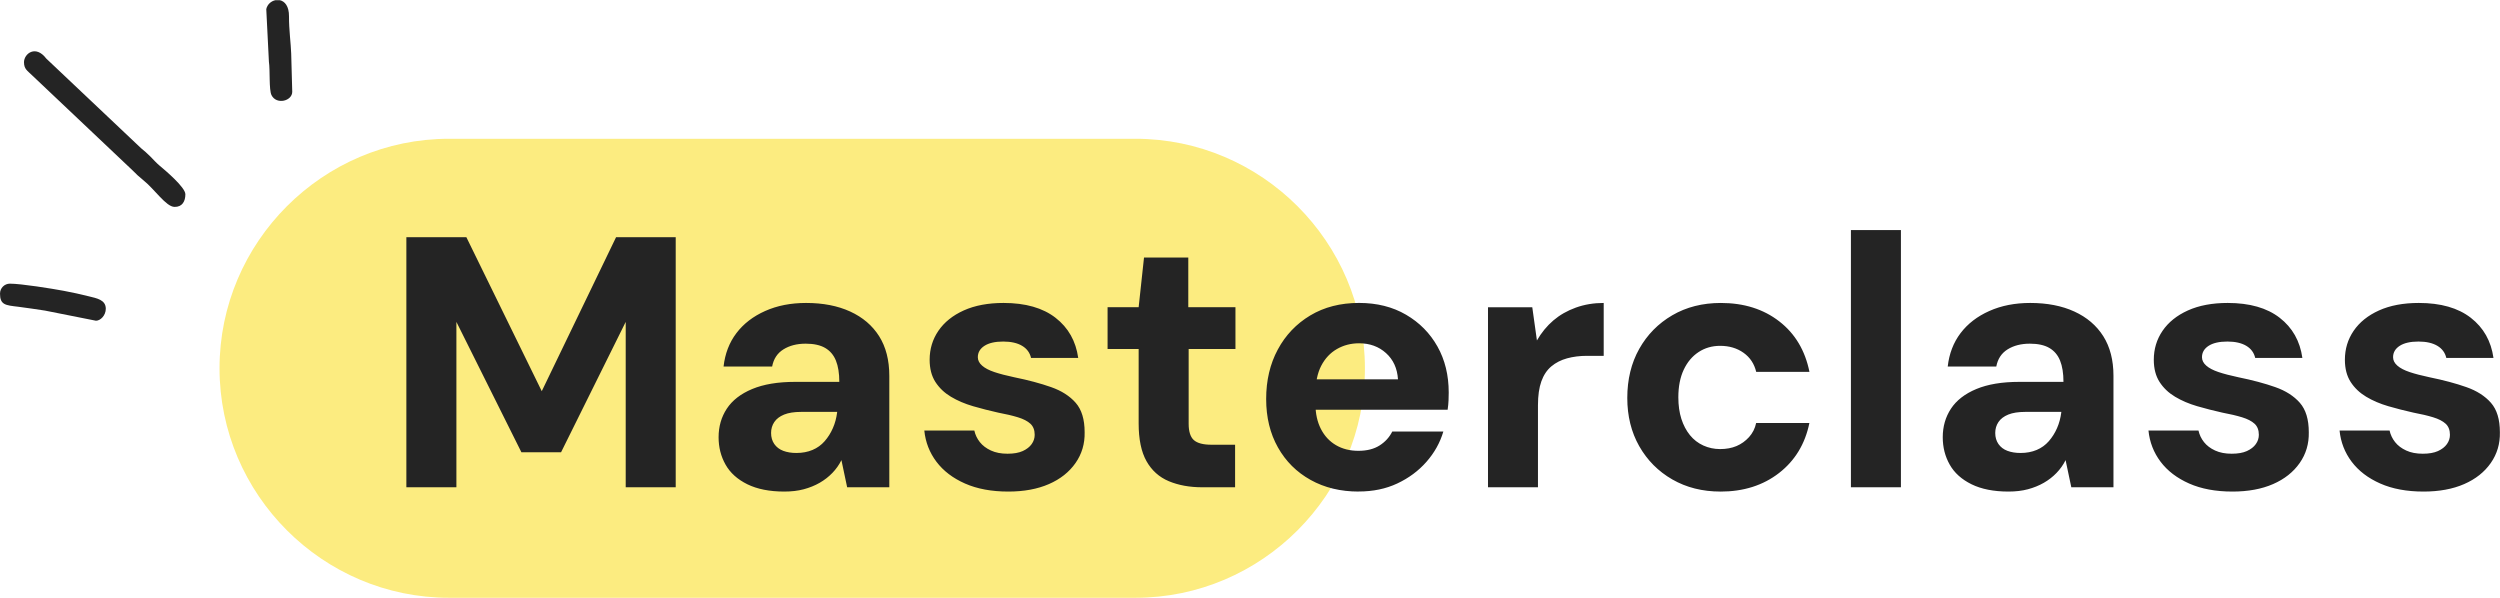
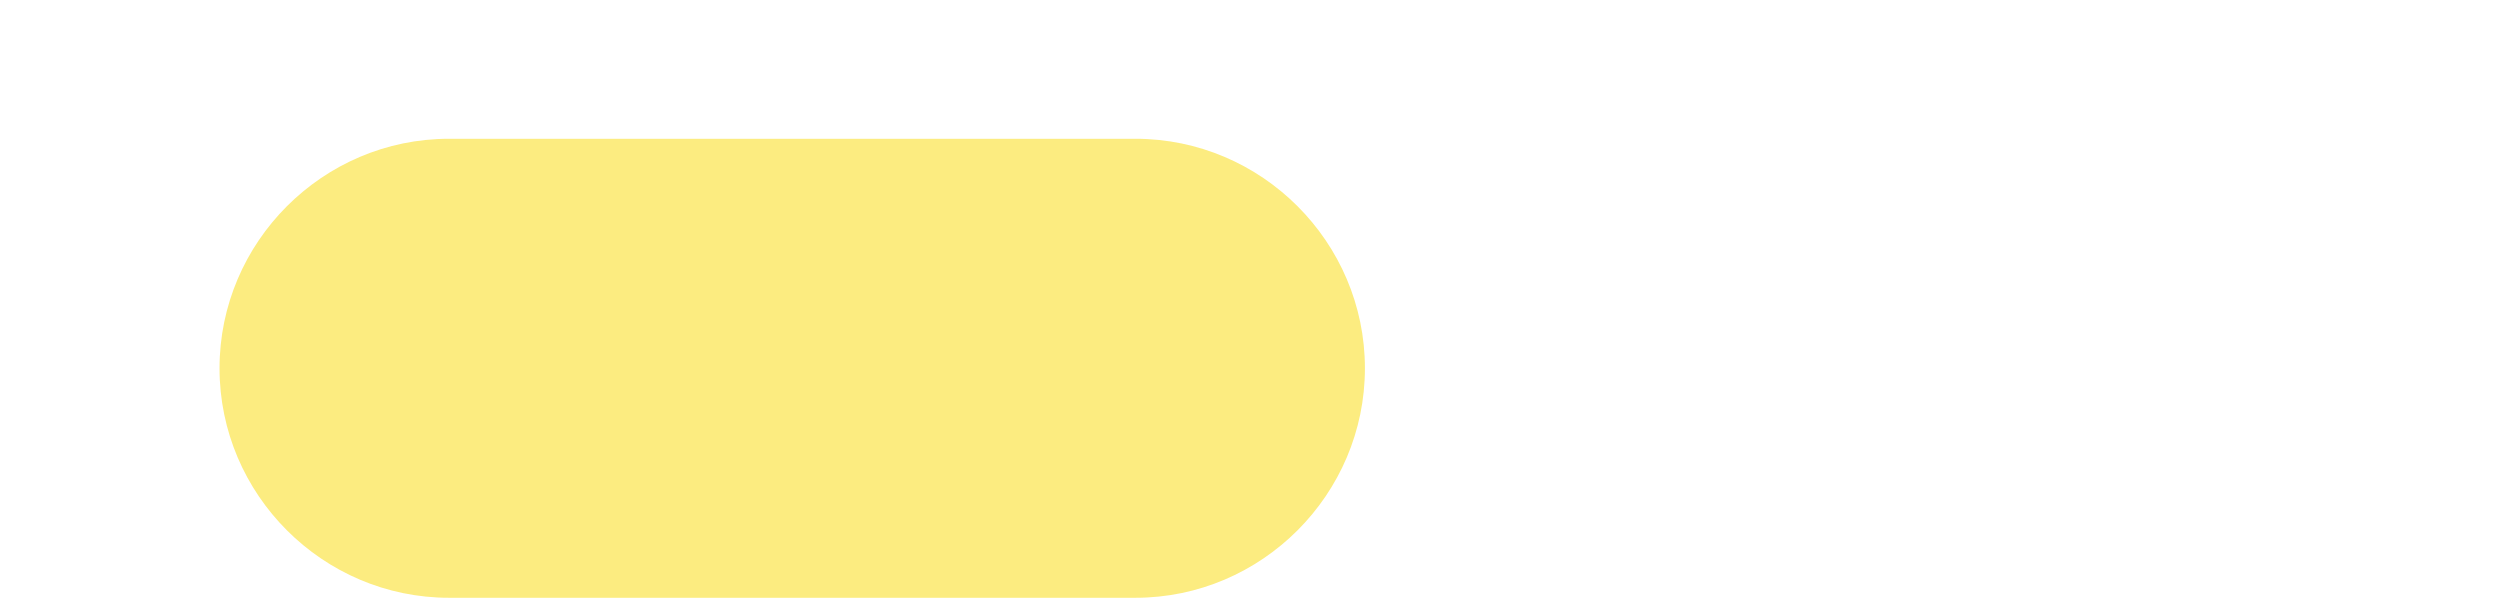
<svg xmlns="http://www.w3.org/2000/svg" xml:space="preserve" width="2.333in" height="0.558in" style="shape-rendering:geometricPrecision; text-rendering:geometricPrecision; image-rendering:optimizeQuality; fill-rule:evenodd; clip-rule:evenodd" viewBox="0 0 834.41 199.46">
  <defs>
    <style type="text/css"> .fil2 {fill:#242424} .fil0 {fill:#FCEC80} .fil1 {fill:#242424;fill-rule:nonzero} </style>
  </defs>
  <g id="Capa_x0020_1">
    <path class="fil0" d="M149.87 46.26l229.09 0c42.13,0 76.6,34.47 76.6,76.6l0 0c0,42.13 -34.47,76.6 -76.6,76.6l-229.09 0c-42.13,0 -76.6,-34.47 -76.6,-76.6l0 0c0,-42.13 34.47,-76.6 76.6,-76.6z" />
-     <path class="fil1" d="M135.63 162.58l0 -83.46 20.03 0 25.16 51.39 0 0 24.8 -51.39 19.91 0 0 83.46 -16.69 0 0 -55.2 0 0 -21.58 43.52 -13.23 0 -21.7 -43.52 0 0 0 55.2 -16.69 0zm126.14 1.43c-4.93,0 -9.04,-0.82 -12.34,-2.44 -3.3,-1.63 -5.72,-3.81 -7.27,-6.56 -1.55,-2.74 -2.32,-5.78 -2.32,-9.12 0,-3.58 0.91,-6.76 2.74,-9.54 1.83,-2.78 4.65,-4.97 8.46,-6.56 3.82,-1.59 8.58,-2.39 14.31,-2.39l14.78 0c0,-2.86 -0.38,-5.23 -1.13,-7.09 -0.75,-1.87 -1.95,-3.28 -3.58,-4.23 -1.63,-0.95 -3.79,-1.43 -6.5,-1.43 -2.94,0 -5.42,0.64 -7.45,1.91 -2.03,1.27 -3.28,3.18 -3.76,5.72l-16.21 0c0.48,-4.29 1.91,-8.01 4.29,-11.15 2.38,-3.14 5.58,-5.6 9.6,-7.39 4.01,-1.79 8.56,-2.68 13.65,-2.68 5.64,0 10.55,0.95 14.72,2.86 4.17,1.91 7.39,4.65 9.66,8.23 2.26,3.58 3.4,7.99 3.4,13.23l0 37.2 -14.07 0 -1.91 -9.06 0 0c-0.79,1.59 -1.81,3.02 -3.04,4.29 -1.23,1.27 -2.64,2.37 -4.23,3.28 -1.59,0.91 -3.36,1.63 -5.3,2.15 -1.95,0.52 -4.11,0.77 -6.5,0.77zm4.05 -12.88c1.99,0 3.78,-0.34 5.37,-1.01 1.59,-0.67 2.94,-1.65 4.05,-2.92 1.11,-1.27 2.03,-2.72 2.74,-4.35 0.72,-1.63 1.19,-3.4 1.43,-5.31l0 -0.12 -12.04 0c-2.31,0 -4.19,0.3 -5.66,0.89 -1.47,0.6 -2.56,1.43 -3.28,2.5 -0.72,1.07 -1.07,2.29 -1.07,3.64 0,1.43 0.36,2.66 1.07,3.69 0.72,1.03 1.71,1.79 2.98,2.27 1.27,0.48 2.74,0.72 4.41,0.72zm70.7 12.88c-5.56,0 -10.37,-0.89 -14.43,-2.68 -4.05,-1.79 -7.23,-4.21 -9.54,-7.27 -2.31,-3.06 -3.66,-6.54 -4.05,-10.43l16.69 0c0.32,1.43 0.93,2.72 1.85,3.88 0.91,1.15 2.15,2.09 3.7,2.8 1.55,0.72 3.4,1.07 5.54,1.07 2.07,0 3.76,-0.3 5.07,-0.89 1.31,-0.6 2.31,-1.37 2.98,-2.32 0.68,-0.95 1.01,-1.99 1.01,-3.1 0,-1.59 -0.48,-2.82 -1.43,-3.7 -0.95,-0.87 -2.34,-1.59 -4.17,-2.15 -1.83,-0.56 -4.01,-1.07 -6.56,-1.55 -2.86,-0.64 -5.66,-1.35 -8.41,-2.15 -2.74,-0.8 -5.21,-1.85 -7.39,-3.16 -2.19,-1.31 -3.91,-2.96 -5.19,-4.95 -1.27,-1.99 -1.91,-4.45 -1.91,-7.39 0,-3.58 0.97,-6.8 2.92,-9.66 1.95,-2.86 4.77,-5.13 8.46,-6.8 3.7,-1.67 8.13,-2.5 13.29,-2.5 7.31,0 13.1,1.65 17.35,4.95 4.25,3.3 6.78,7.77 7.57,13.41l-15.74 0c-0.4,-1.75 -1.39,-3.1 -2.98,-4.05 -1.59,-0.95 -3.7,-1.43 -6.32,-1.43 -2.7,0 -4.79,0.48 -6.26,1.43 -1.47,0.95 -2.21,2.22 -2.21,3.81 0,1.03 0.48,1.97 1.43,2.8 0.95,0.84 2.32,1.55 4.11,2.15 1.79,0.6 3.99,1.17 6.62,1.73 4.69,0.95 8.78,2.05 12.28,3.28 3.5,1.23 6.24,2.98 8.23,5.25 1.99,2.27 2.98,5.54 2.98,9.84 0.08,3.82 -0.93,7.23 -3.04,10.25 -2.11,3.02 -5.07,5.37 -8.88,7.03 -3.81,1.67 -8.35,2.5 -13.59,2.5zm64.74 -1.43c-4.21,0 -7.93,-0.68 -11.15,-2.03 -3.22,-1.35 -5.7,-3.58 -7.45,-6.68 -1.75,-3.1 -2.62,-7.31 -2.62,-12.64l0 -24.8 -10.37 0 0 -13.95 10.37 0 1.79 -16.57 14.78 0 0 16.57 15.74 0 0 13.95 -15.62 0 0 24.92c0,2.62 0.58,4.45 1.73,5.48 1.15,1.03 3.12,1.55 5.9,1.55l7.87 0 0 14.19 -10.97 0zm52.22 1.43c-6.04,0 -11.39,-1.29 -16.04,-3.88 -4.65,-2.58 -8.29,-6.2 -10.91,-10.85 -2.62,-4.65 -3.93,-10.04 -3.93,-16.16 0,-6.2 1.29,-11.7 3.88,-16.51 2.58,-4.81 6.2,-8.6 10.85,-11.39 4.65,-2.78 10.07,-4.17 16.27,-4.17 5.96,0 11.19,1.31 15.68,3.93 4.49,2.62 7.99,6.16 10.49,10.61 2.5,4.45 3.76,9.58 3.76,15.38 0,0.8 -0.02,1.67 -0.06,2.62 -0.04,0.95 -0.14,1.99 -0.3,3.1l-48.64 0 0 -10.13 32.07 0c-0.24,-3.66 -1.57,-6.58 -3.99,-8.76 -2.42,-2.19 -5.42,-3.28 -9,-3.28 -2.7,0 -5.17,0.64 -7.39,1.91 -2.22,1.27 -3.97,3.14 -5.25,5.6 -1.27,2.46 -1.91,5.6 -1.91,9.42l0 3.46c0,3.1 0.6,5.82 1.79,8.17 1.19,2.34 2.86,4.15 5.01,5.42 2.15,1.27 4.65,1.91 7.51,1.91 2.86,0 5.23,-0.6 7.09,-1.79 1.87,-1.19 3.28,-2.74 4.23,-4.65l17.05 0c-1.11,3.74 -3,7.11 -5.66,10.13 -2.66,3.02 -5.9,5.42 -9.72,7.21 -3.81,1.79 -8.11,2.68 -12.88,2.68zm43.16 -1.43l0 -60.09 14.78 0 1.55 11.09 0 0c1.51,-2.62 3.34,-4.85 5.48,-6.68 2.15,-1.83 4.65,-3.26 7.51,-4.29 2.86,-1.03 5.96,-1.55 9.3,-1.55l0 17.65 -5.6 0c-2.39,0 -4.59,0.28 -6.62,0.83 -2.03,0.56 -3.78,1.45 -5.25,2.68 -1.47,1.23 -2.58,2.9 -3.34,5.01 -0.75,2.11 -1.13,4.75 -1.13,7.93l0 27.42 -16.69 0zm77.61 1.43c-6.04,0 -11.4,-1.35 -16.1,-4.05 -4.69,-2.7 -8.36,-6.4 -11.03,-11.09 -2.66,-4.69 -3.99,-10.05 -3.99,-16.1 0,-6.2 1.33,-11.66 3.99,-16.39 2.66,-4.73 6.34,-8.47 11.03,-11.21 4.69,-2.74 10.1,-4.11 16.21,-4.11 7.71,0 14.21,2.05 19.49,6.14 5.29,4.09 8.64,9.72 10.08,16.87l-17.77 0c-0.64,-2.7 -2.05,-4.83 -4.23,-6.38 -2.19,-1.55 -4.79,-2.32 -7.81,-2.32 -2.7,0 -5.11,0.7 -7.21,2.09 -2.11,1.39 -3.76,3.36 -4.95,5.9 -1.19,2.54 -1.79,5.6 -1.79,9.18 0,2.7 0.34,5.11 1.01,7.21 0.68,2.11 1.63,3.91 2.86,5.43 1.23,1.51 2.72,2.66 4.47,3.46 1.75,0.79 3.62,1.19 5.6,1.19 2.07,0 3.89,-0.34 5.48,-1.01 1.59,-0.68 2.98,-1.67 4.17,-2.98 1.19,-1.31 1.99,-2.88 2.38,-4.71l17.77 0c-1.43,6.99 -4.81,12.56 -10.13,16.69 -5.33,4.13 -11.84,6.2 -19.55,6.2zm43.52 -1.43l0 -85.84 16.69 0 0 85.84 -16.69 0zm52.58 1.43c-4.93,0 -9.04,-0.82 -12.34,-2.44 -3.3,-1.63 -5.72,-3.81 -7.27,-6.56 -1.55,-2.74 -2.32,-5.78 -2.32,-9.12 0,-3.58 0.91,-6.76 2.74,-9.54 1.83,-2.78 4.65,-4.97 8.46,-6.56 3.82,-1.59 8.58,-2.39 14.31,-2.39l14.78 0c0,-2.86 -0.38,-5.23 -1.13,-7.09 -0.75,-1.87 -1.95,-3.28 -3.58,-4.23 -1.63,-0.95 -3.79,-1.43 -6.5,-1.43 -2.94,0 -5.42,0.64 -7.45,1.91 -2.03,1.27 -3.28,3.18 -3.76,5.72l-16.21 0c0.48,-4.29 1.91,-8.01 4.29,-11.15 2.38,-3.14 5.58,-5.6 9.6,-7.39 4.01,-1.79 8.56,-2.68 13.65,-2.68 5.64,0 10.55,0.95 14.72,2.86 4.17,1.91 7.39,4.65 9.66,8.23 2.26,3.58 3.4,7.99 3.4,13.23l0 37.2 -14.07 0 -1.91 -9.06 0 0c-0.79,1.59 -1.81,3.02 -3.04,4.29 -1.23,1.27 -2.64,2.37 -4.23,3.28 -1.59,0.91 -3.36,1.63 -5.3,2.15 -1.95,0.52 -4.11,0.77 -6.5,0.77zm4.05 -12.88c1.99,0 3.78,-0.34 5.37,-1.01 1.59,-0.67 2.94,-1.65 4.05,-2.92 1.11,-1.27 2.03,-2.72 2.74,-4.35 0.72,-1.63 1.19,-3.4 1.43,-5.31l0 -0.12 -12.04 0c-2.31,0 -4.19,0.3 -5.66,0.89 -1.47,0.6 -2.56,1.43 -3.28,2.5 -0.72,1.07 -1.07,2.29 -1.07,3.64 0,1.43 0.36,2.66 1.07,3.69 0.72,1.03 1.71,1.79 2.98,2.27 1.27,0.48 2.74,0.72 4.41,0.72zm70.7 12.88c-5.56,0 -10.37,-0.89 -14.43,-2.68 -4.05,-1.79 -7.23,-4.21 -9.54,-7.27 -2.31,-3.06 -3.66,-6.54 -4.05,-10.43l16.69 0c0.32,1.43 0.93,2.72 1.85,3.88 0.91,1.15 2.15,2.09 3.7,2.8 1.55,0.72 3.4,1.07 5.54,1.07 2.07,0 3.76,-0.3 5.07,-0.89 1.31,-0.6 2.31,-1.37 2.98,-2.32 0.68,-0.95 1.01,-1.99 1.01,-3.1 0,-1.59 -0.48,-2.82 -1.43,-3.7 -0.95,-0.87 -2.34,-1.59 -4.17,-2.15 -1.83,-0.56 -4.01,-1.07 -6.56,-1.55 -2.86,-0.64 -5.66,-1.35 -8.41,-2.15 -2.74,-0.8 -5.21,-1.85 -7.39,-3.16 -2.19,-1.31 -3.91,-2.96 -5.19,-4.95 -1.27,-1.99 -1.91,-4.45 -1.91,-7.39 0,-3.58 0.97,-6.8 2.92,-9.66 1.95,-2.86 4.77,-5.13 8.46,-6.8 3.7,-1.67 8.13,-2.5 13.29,-2.5 7.31,0 13.1,1.65 17.35,4.95 4.25,3.3 6.78,7.77 7.57,13.41l-15.74 0c-0.4,-1.75 -1.39,-3.1 -2.98,-4.05 -1.59,-0.95 -3.7,-1.43 -6.32,-1.43 -2.7,0 -4.79,0.48 -6.26,1.43 -1.47,0.95 -2.21,2.22 -2.21,3.81 0,1.03 0.48,1.97 1.43,2.8 0.95,0.84 2.32,1.55 4.11,2.15 1.79,0.6 3.99,1.17 6.62,1.73 4.69,0.95 8.78,2.05 12.28,3.28 3.5,1.23 6.24,2.98 8.23,5.25 1.99,2.27 2.98,5.54 2.98,9.84 0.08,3.82 -0.93,7.23 -3.04,10.25 -2.11,3.02 -5.07,5.37 -8.88,7.03 -3.81,1.67 -8.35,2.5 -13.59,2.5zm63.78 0c-5.56,0 -10.37,-0.89 -14.43,-2.68 -4.05,-1.79 -7.23,-4.21 -9.54,-7.27 -2.31,-3.06 -3.66,-6.54 -4.05,-10.43l16.69 0c0.32,1.43 0.93,2.72 1.85,3.88 0.91,1.15 2.15,2.09 3.7,2.8 1.55,0.72 3.4,1.07 5.54,1.07 2.07,0 3.76,-0.3 5.07,-0.89 1.31,-0.6 2.31,-1.37 2.98,-2.32 0.68,-0.95 1.01,-1.99 1.01,-3.1 0,-1.59 -0.48,-2.82 -1.43,-3.7 -0.95,-0.87 -2.34,-1.59 -4.17,-2.15 -1.83,-0.56 -4.01,-1.07 -6.56,-1.55 -2.86,-0.64 -5.66,-1.35 -8.41,-2.15 -2.74,-0.8 -5.21,-1.85 -7.39,-3.16 -2.19,-1.31 -3.91,-2.96 -5.19,-4.95 -1.27,-1.99 -1.91,-4.45 -1.91,-7.39 0,-3.58 0.97,-6.8 2.92,-9.66 1.95,-2.86 4.77,-5.13 8.46,-6.8 3.7,-1.67 8.13,-2.5 13.29,-2.5 7.31,0 13.1,1.65 17.35,4.95 4.25,3.3 6.78,7.77 7.57,13.41l-15.74 0c-0.4,-1.75 -1.39,-3.1 -2.98,-4.05 -1.59,-0.95 -3.7,-1.43 -6.32,-1.43 -2.7,0 -4.79,0.48 -6.26,1.43 -1.47,0.95 -2.21,2.22 -2.21,3.81 0,1.03 0.48,1.97 1.43,2.8 0.95,0.84 2.32,1.55 4.11,2.15 1.79,0.6 3.99,1.17 6.62,1.73 4.69,0.95 8.78,2.05 12.28,3.28 3.5,1.23 6.24,2.98 8.23,5.25 1.99,2.27 2.98,5.54 2.98,9.84 0.08,3.82 -0.93,7.23 -3.04,10.25 -2.11,3.02 -5.07,5.37 -8.88,7.03 -3.81,1.67 -8.35,2.5 -13.59,2.5z" />
-     <path class="fil2" d="M8.01 20.74c0,2.3 1.21,2.85 2.64,4.28l33.66 31.85c1.32,1.32 1.96,1.97 3.42,3.13 3.93,3.13 7.66,8.94 10.5,9 2.63,0.06 3.64,-1.91 3.64,-4.22 0,-2.31 -6.72,-7.98 -8.63,-9.57 -1.1,-0.92 -2.08,-2.04 -3.11,-3.08 -1.23,-1.23 -1.75,-1.63 -3.08,-2.75l-31.61 -29.89c-3.56,-4.7 -7.44,-1.62 -7.44,1.25zm89.53 9.83l-0.35 -12.75c-0.09,-3.07 -0.77,-8.18 -0.73,-12.37 0.03,-3.48 -1.43,-5.1 -3.09,-5.45l-1.42 0c-1.44,0.29 -2.74,1.4 -3.08,2.99l0.88 17.54c0.43,2.83 -0.02,9.35 0.86,11.15 1.65,3.35 6.93,1.99 6.93,-1.11zm-97.54 67.33c0,3.82 1.79,3.92 6.12,4.43 2.85,0.34 6.25,0.9 8.91,1.28l17 3.38c1.5,0 3.28,-1.77 3.28,-4 0,-3.01 -3.07,-3.5 -5.67,-4.15 -2.88,-0.72 -5.37,-1.27 -8.36,-1.83 -3.97,-0.74 -14.19,-2.39 -17.99,-2.39 -1.8,0 -3.28,1.48 -3.28,3.28z" />
  </g>
</svg>